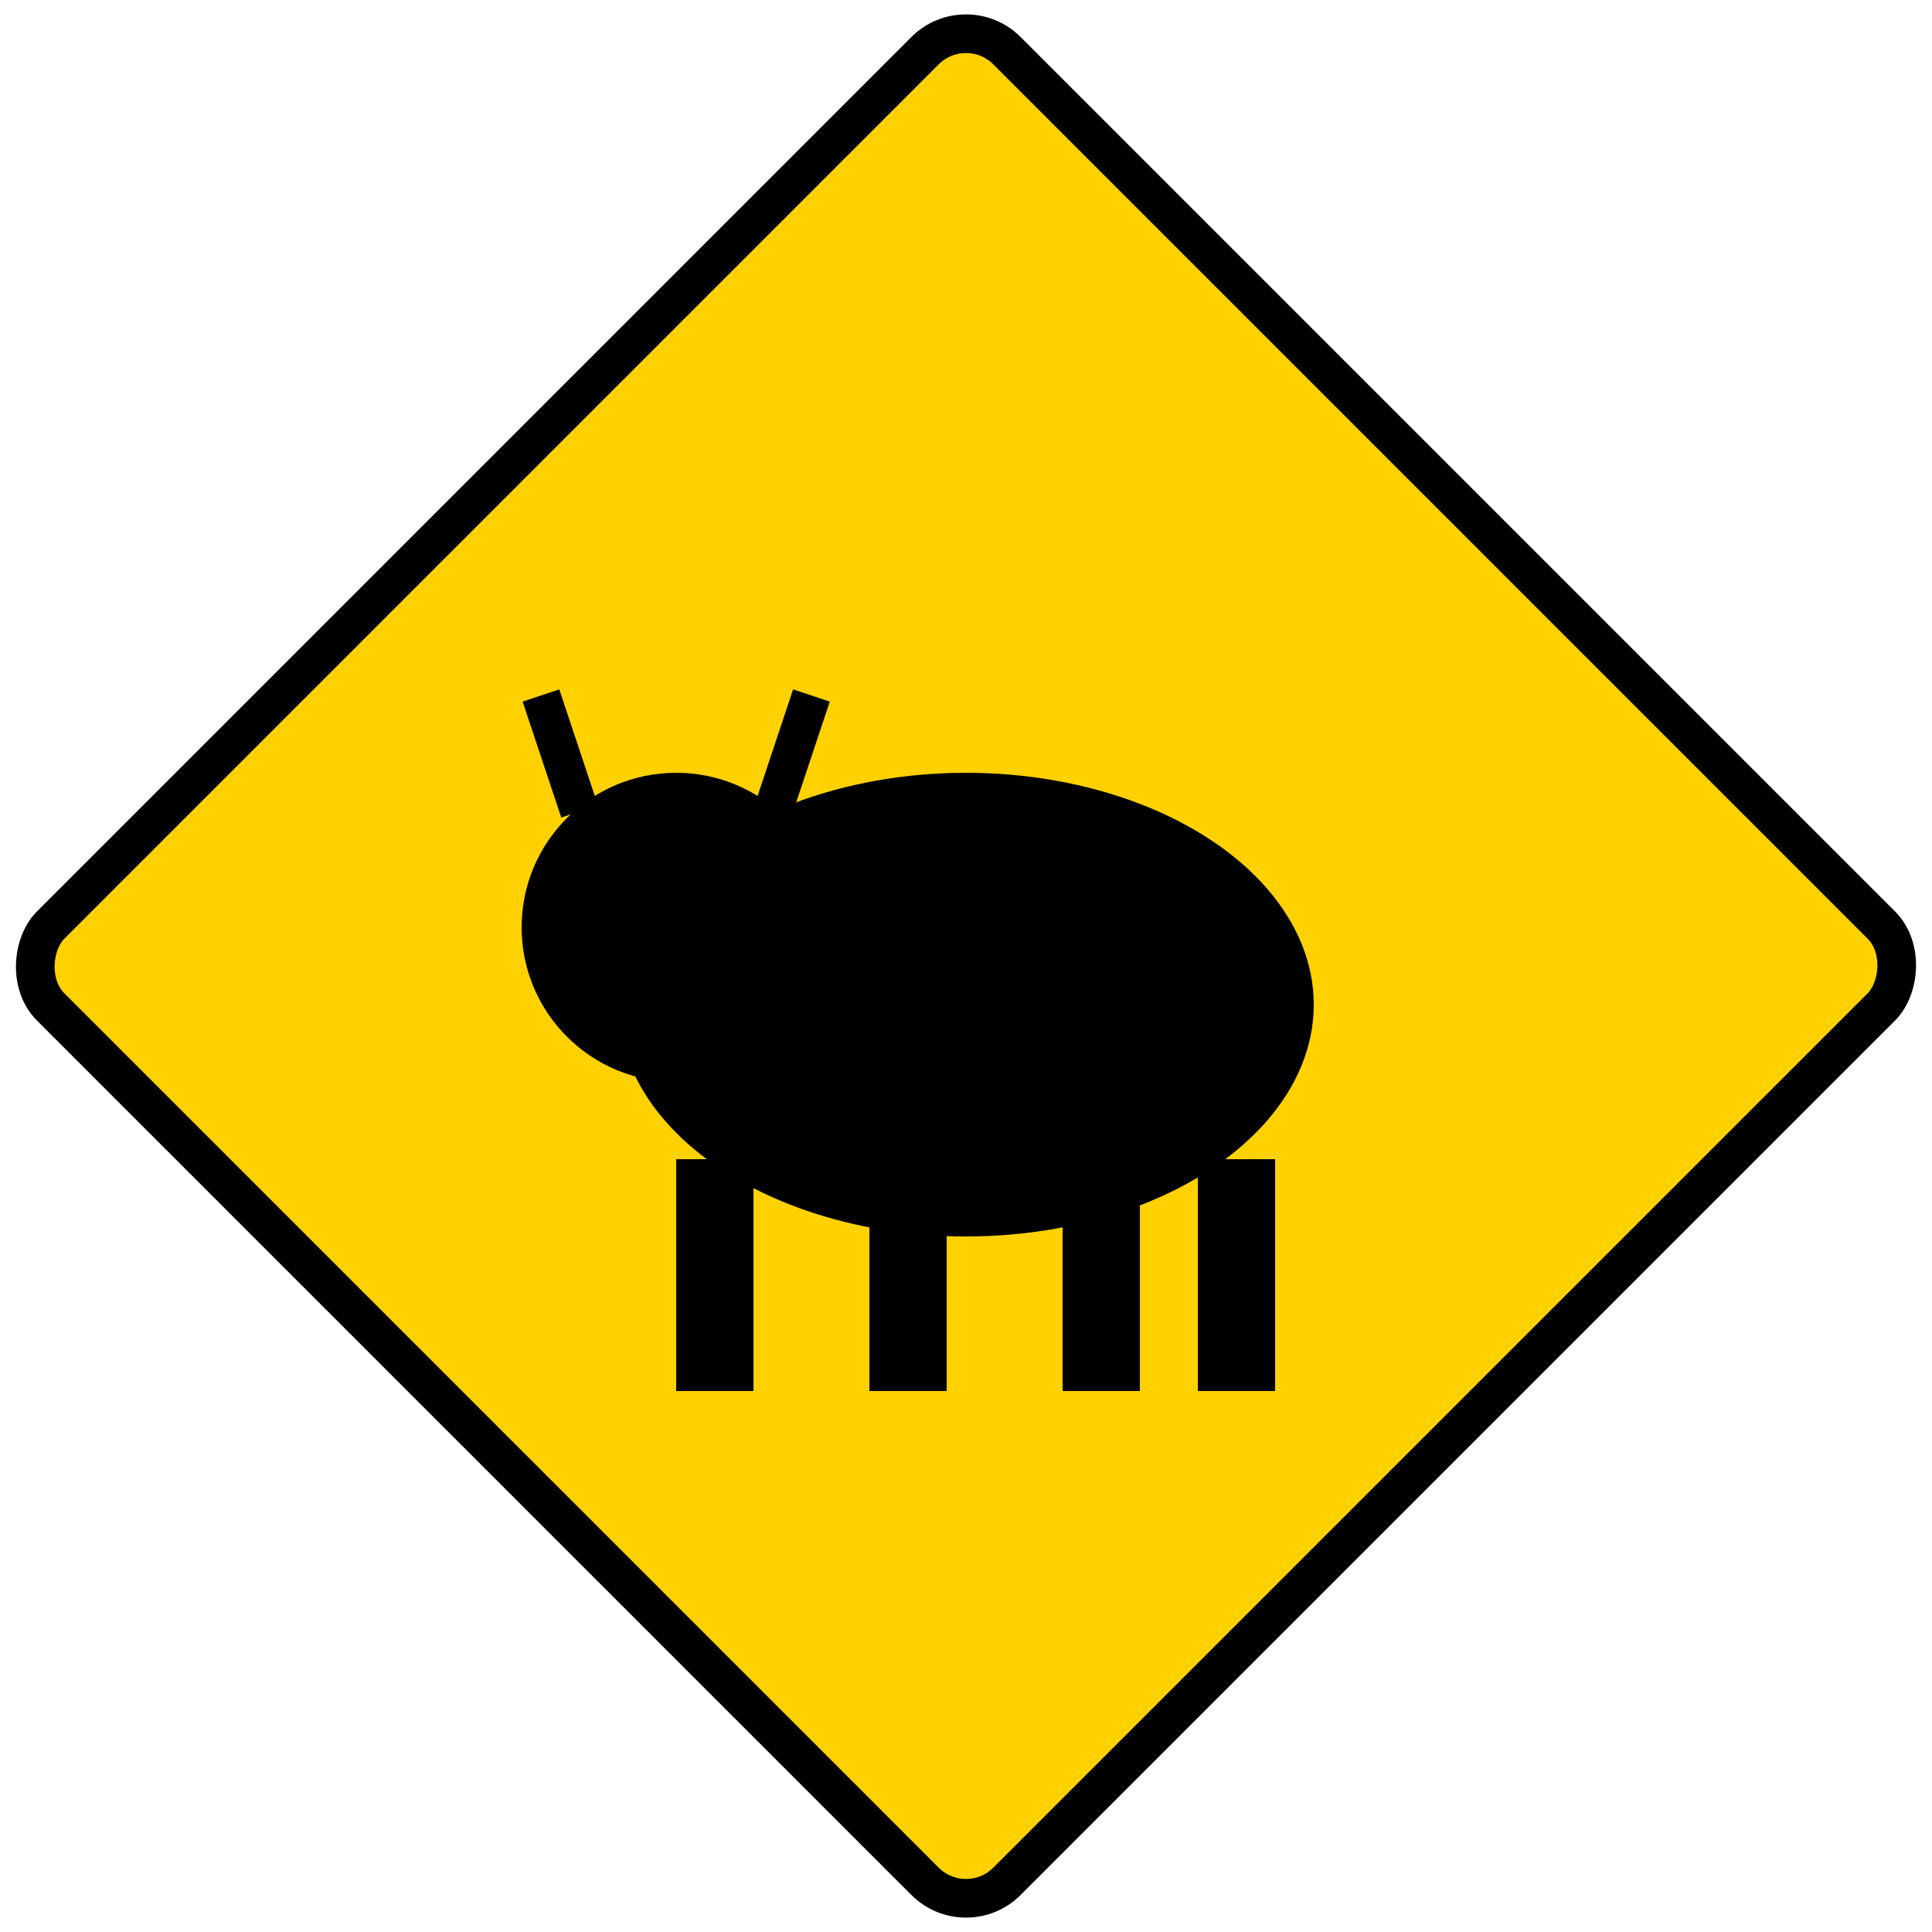
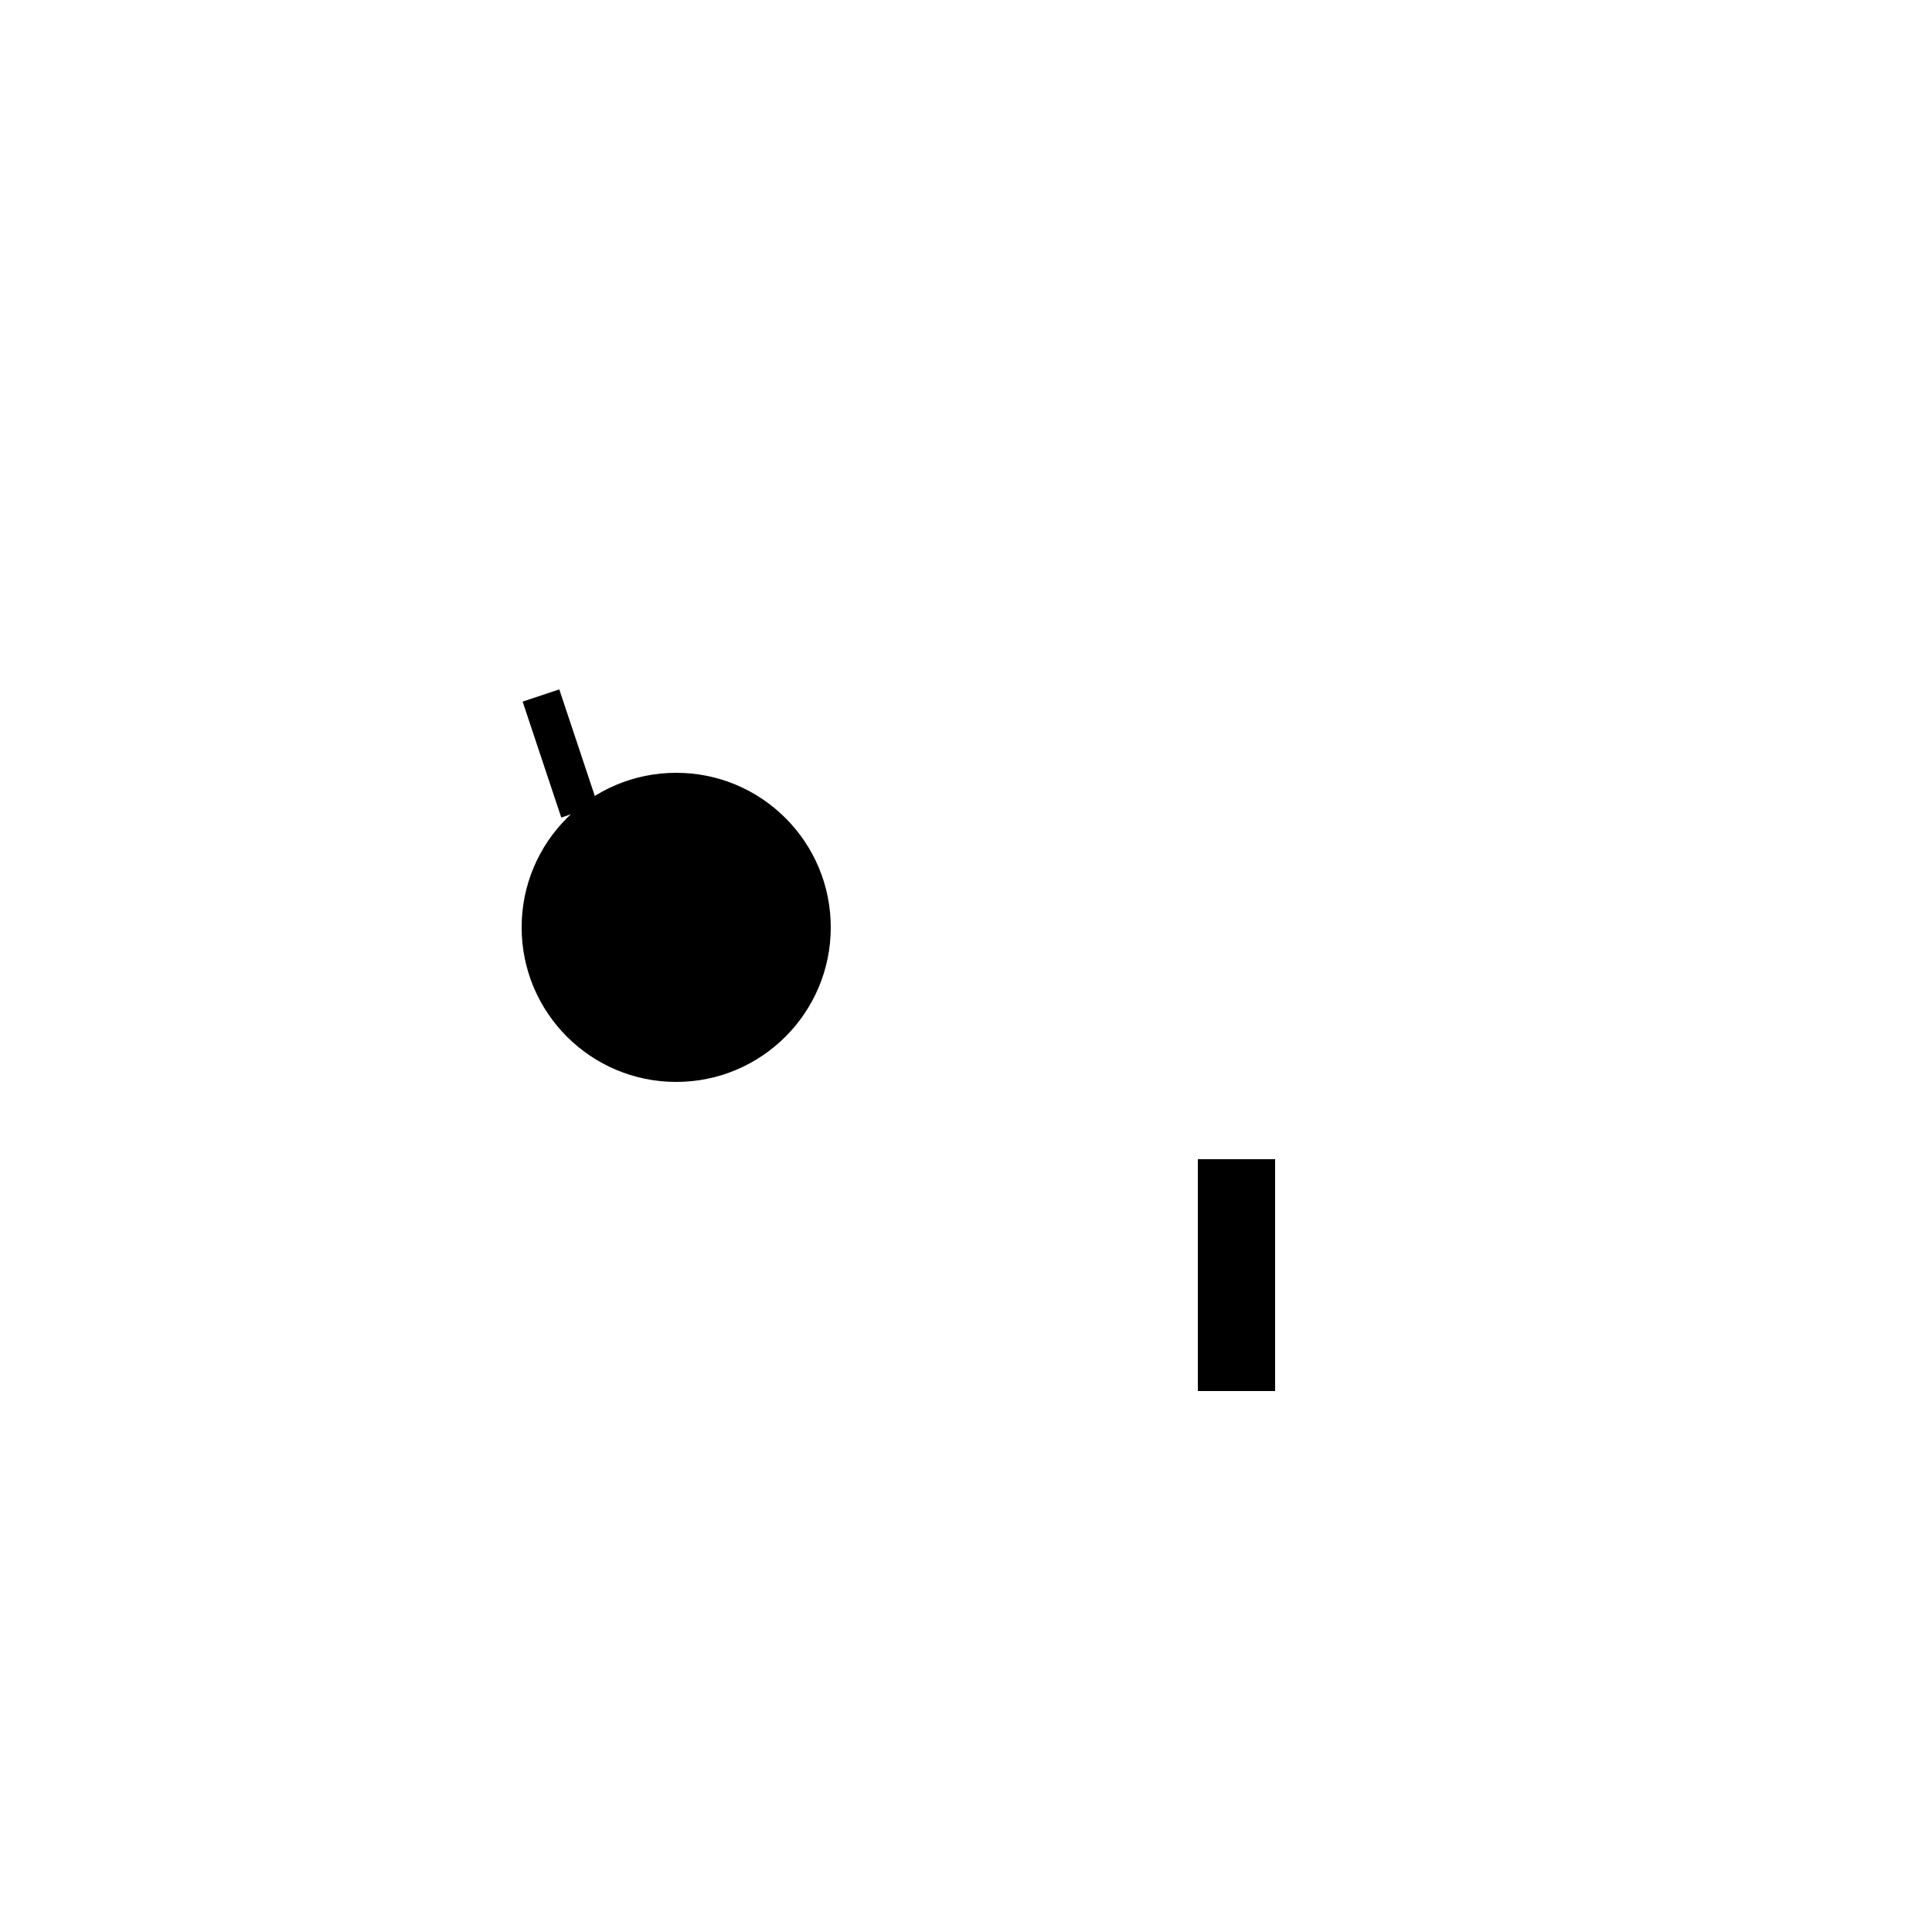
<svg xmlns="http://www.w3.org/2000/svg" viewBox="0 0 100 100">
-   <rect x="15" y="15" width="70" height="70" rx="3" transform="rotate(45 50 50)" fill="#FFD100" stroke="#000" stroke-width="2" />
-   <ellipse cx="50" cy="52" rx="18" ry="12" fill="#000" />
  <circle cx="35" cy="48" r="8" fill="#000" />
-   <rect x="35" y="60" width="4" height="12" fill="#000" />
-   <rect x="45" y="60" width="4" height="12" fill="#000" />
-   <rect x="55" y="60" width="4" height="12" fill="#000" />
  <rect x="62" y="60" width="4" height="12" fill="#000" />
-   <path d="M 30 42 L 28 36 M 40 42 L 42 36" stroke="#000" stroke-width="2" />
+   <path d="M 30 42 L 28 36 M 40 42 " stroke="#000" stroke-width="2" />
</svg>